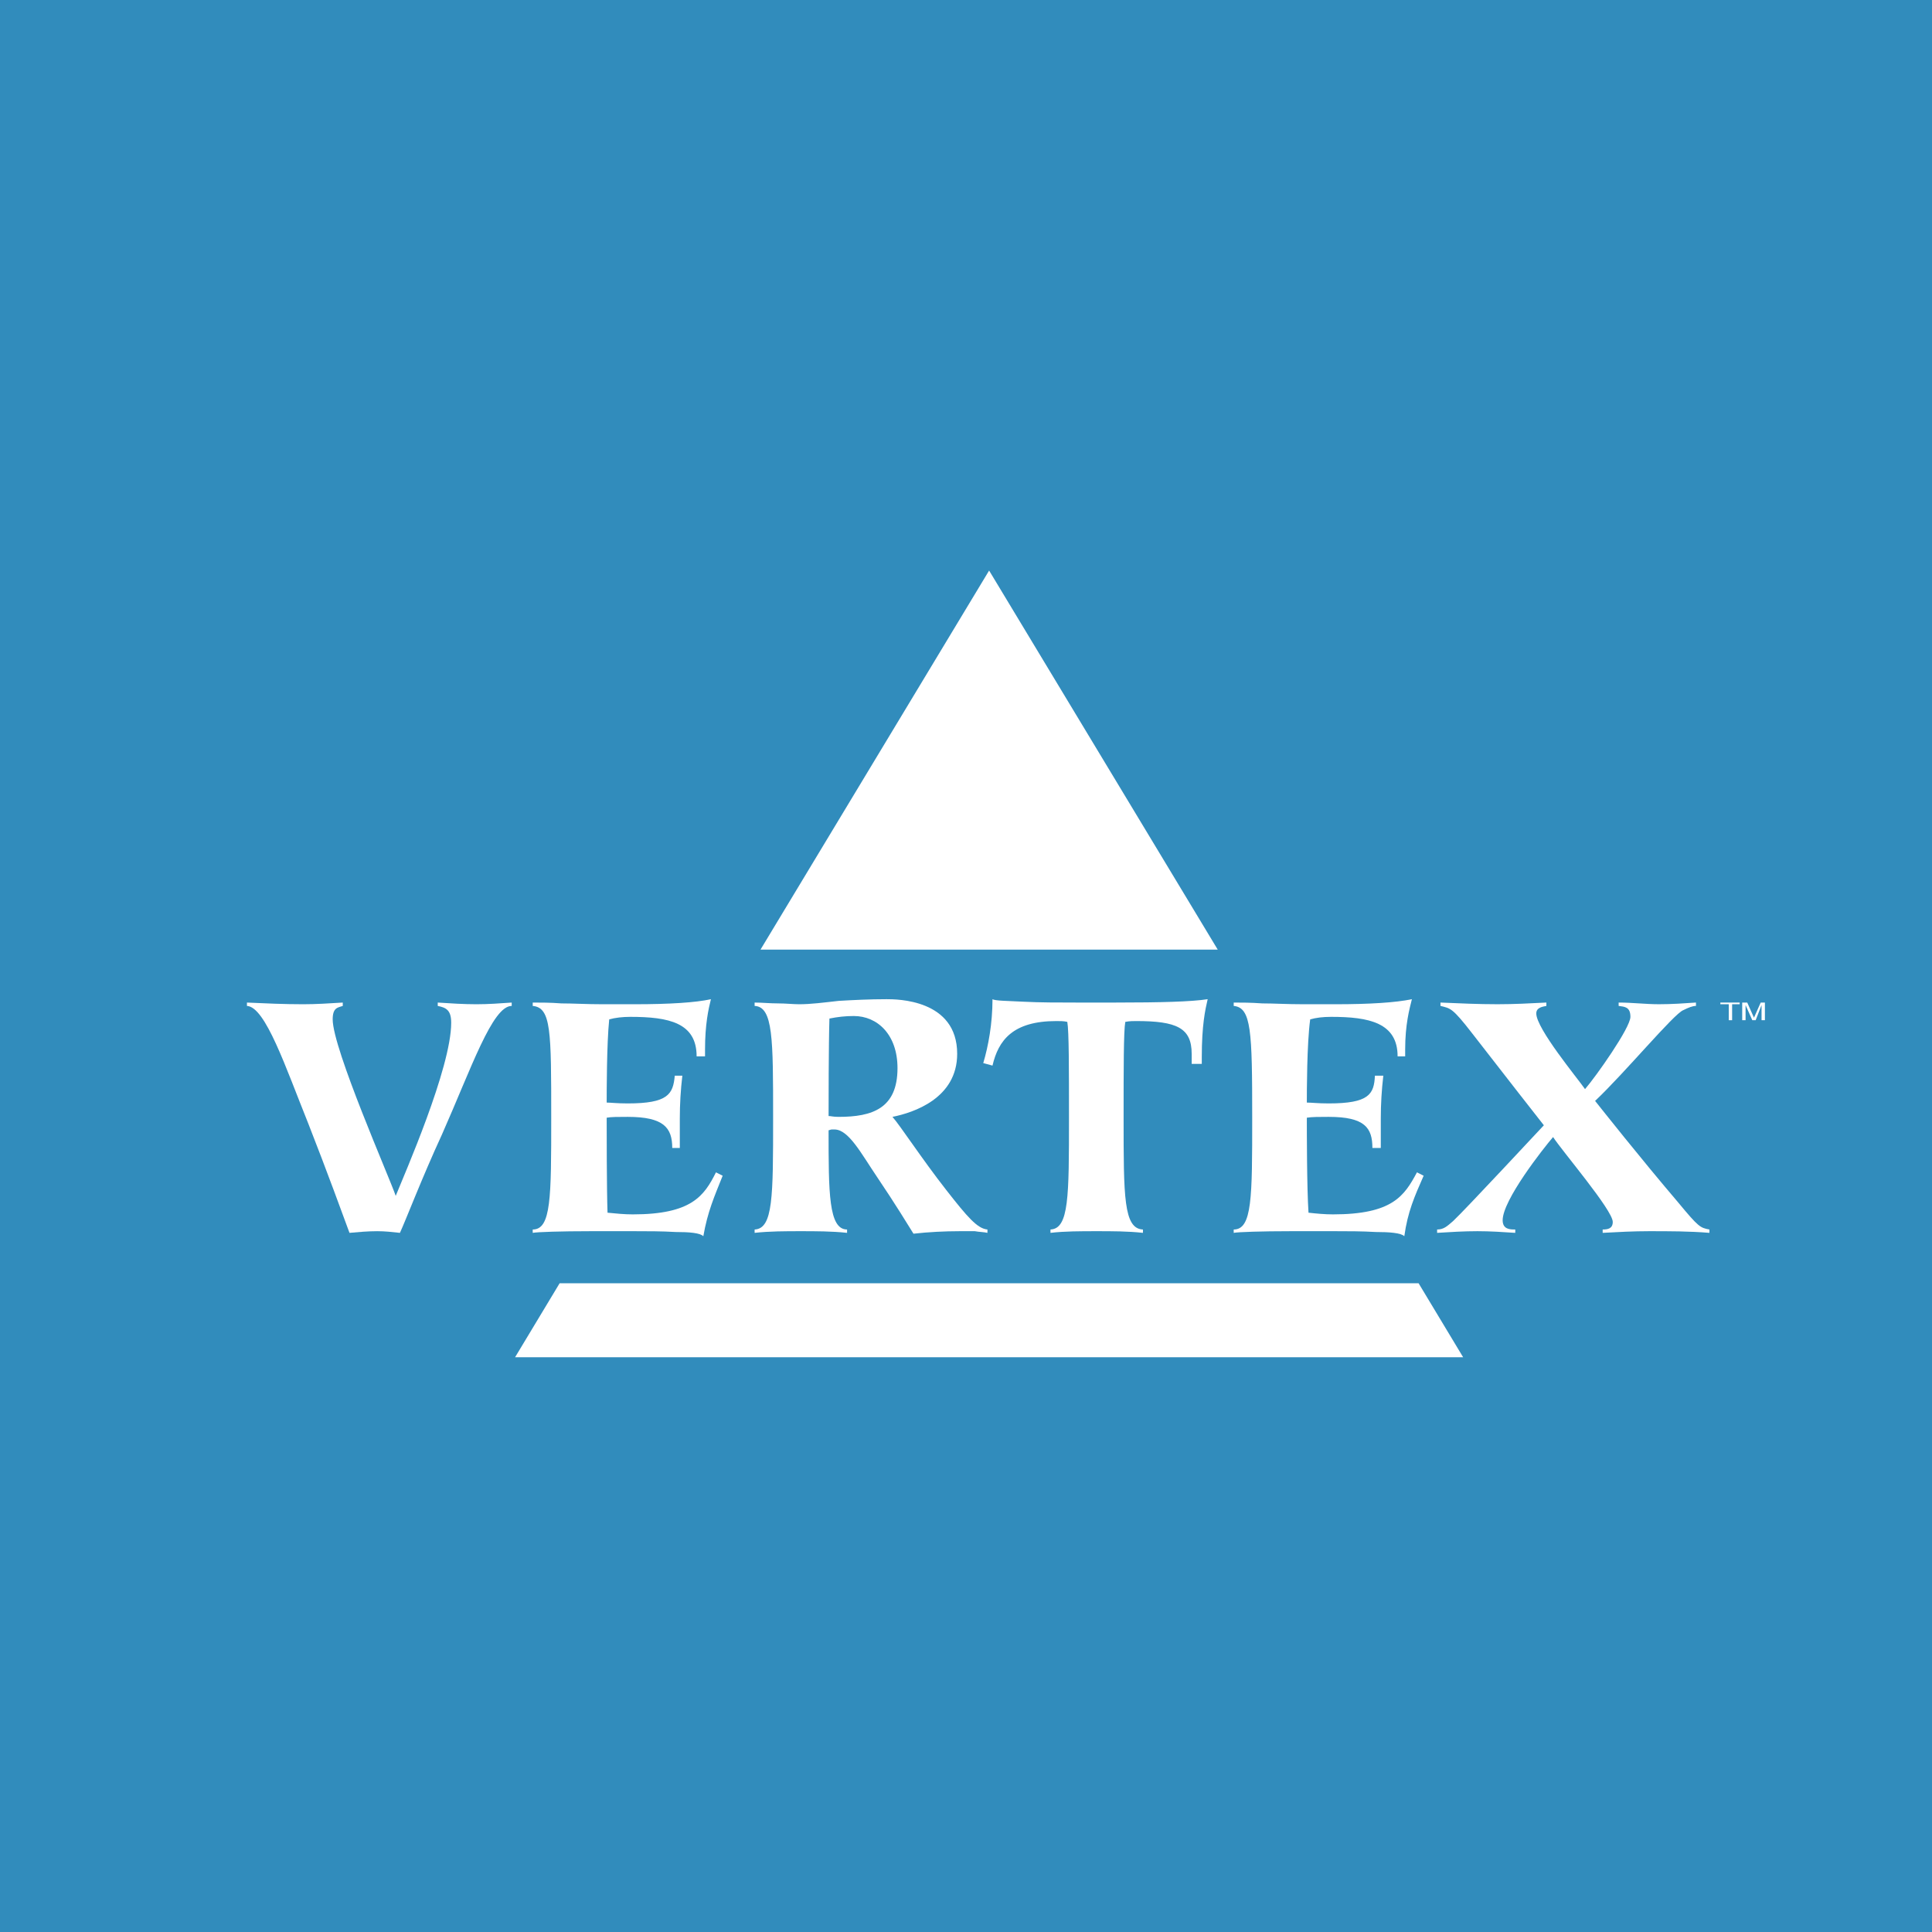
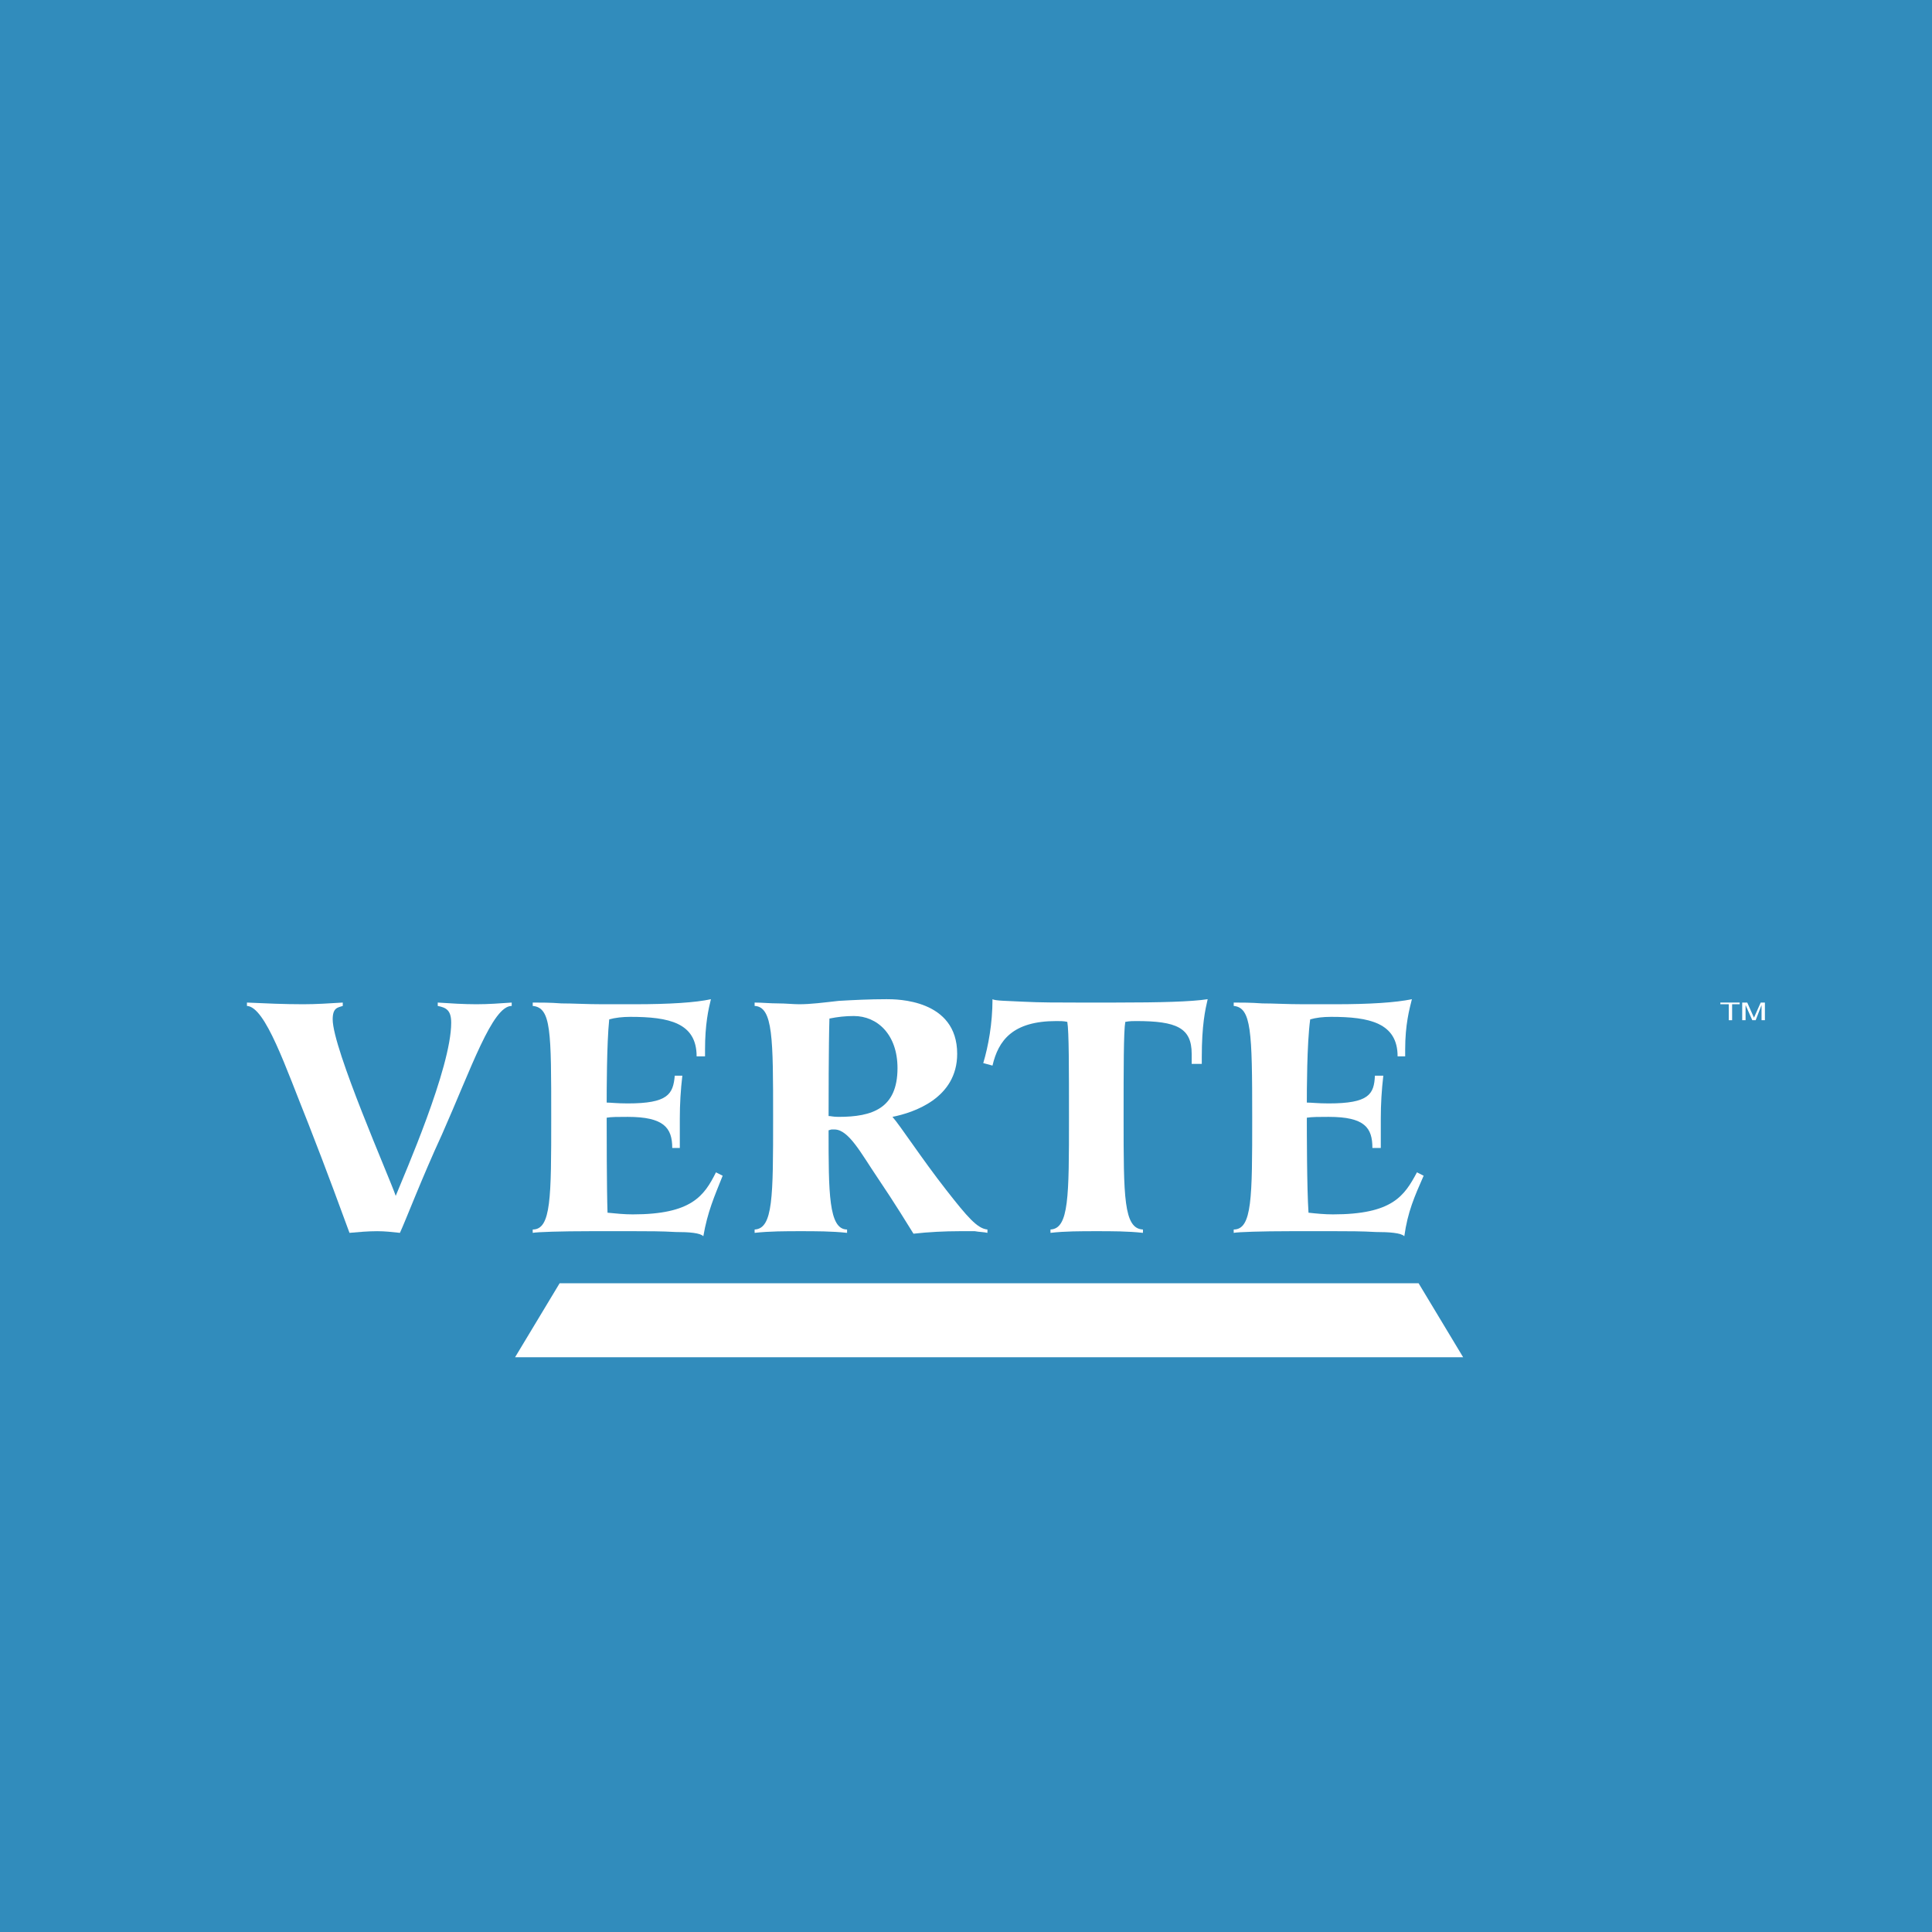
<svg xmlns="http://www.w3.org/2000/svg" version="1.0" id="Layer_1" x="0px" y="0px" width="192.756px" height="192.756px" viewBox="0 0 192.756 192.756" enable-background="new 0 0 192.756 192.756" xml:space="preserve">
  <g>
    <polygon fill-rule="evenodd" clip-rule="evenodd" fill="#318CBC" points="0,0 192.756,0 192.756,192.756 0,192.756 0,0  " />
-     <polygon fill-rule="evenodd" clip-rule="evenodd" fill="#FFFFFF" points="121.493,94.743 98.684,56.923 75.875,94.743    121.493,94.743  " />
    <polygon fill-rule="evenodd" clip-rule="evenodd" fill="#FFFFFF" points="55.833,128.033 51.388,135.414 145.979,135.414    141.535,128.033 55.833,128.033  " />
    <path fill-rule="evenodd" clip-rule="evenodd" fill="#FFFFFF" d="M51.053,100.361c-1.929,0-4.025,6.205-6.96,12.83   c-2.013,4.361-3.606,8.553-4.193,9.811c-0.755-0.084-1.509-0.166-2.264-0.166c-0.922,0-1.845,0.082-2.767,0.166   c-0.587-1.592-2.265-6.205-4.109-10.9c-2.264-5.619-4.277-11.656-6.122-11.74v-0.336c1.845,0.084,3.69,0.168,5.619,0.168   c1.258,0,2.6-0.084,3.941-0.168v0.336c-0.503,0.168-1.006,0.168-1.006,1.342c0,2.936,5.702,15.85,6.289,17.609   c0.839-2.096,5.535-12.746,5.535-17.273c0-1.258-0.503-1.51-1.342-1.678v-0.336c1.258,0.084,2.6,0.168,3.857,0.168   c1.174,0,2.348-0.084,3.522-0.168V100.361L51.053,100.361z" />
    <path fill-rule="evenodd" clip-rule="evenodd" fill="#FFFFFF" d="M72.101,117.301c-0.838,2.096-1.509,3.605-1.929,6.037   c-0.335-0.336-1.425-0.42-2.767-0.42c-1.342-0.082-2.851-0.082-4.109-0.082h-4.36c-3.019,0-5.367,0.082-5.786,0.166v-0.334   c1.845,0,1.845-3.188,1.845-11.154c0-8.637,0-10.984-1.845-11.152v-0.336c0.838,0,1.761,0,2.851,0.084   c1.174,0,2.516,0.084,4.109,0.084h3.187c3.522,0,6.122-0.168,7.631-0.504c-0.251,1.008-0.587,2.516-0.587,5.031v0.672h-0.839   c0-3.354-2.767-3.941-6.625-3.941c-0.755,0-1.51,0.084-2.096,0.252c-0.252,2.432-0.252,7.295-0.252,8.301   c0.419,0,1.006,0.084,2.097,0.084c4.025,0,4.528-0.922,4.696-2.768h0.755c-0.168,1.426-0.252,2.852-0.252,4.277   c0,2.516,0,1.006,0,2.936H67.07c0-2.012-0.838-3.104-4.444-3.104c-0.922,0-1.677,0-2.097,0.084c0,1.174,0,7.045,0.084,9.477   c0.838,0.084,1.677,0.168,2.516,0.168c5.87,0,7.128-1.846,8.302-4.193L72.101,117.301L72.101,117.301z" />
    <path fill-rule="evenodd" clip-rule="evenodd" fill="#FFFFFF" d="M75.288,122.668c1.845-0.084,1.845-3.271,1.845-11.154   s0-11.068-1.845-11.152v-0.336c0.755,0,1.51,0.084,2.348,0.084c0.755,0,1.51,0.084,2.096,0.084c1.174,0,2.432-0.168,3.942-0.336   c1.425-0.084,3.103-0.168,4.78-0.168c1.006,0,7.044,0,7.044,5.451c0,4.445-4.36,5.871-6.457,6.289   c0.754,0.84,2.935,4.193,5.367,7.297c2.097,2.684,3.103,3.857,4.109,3.941v0.334c-0.336-0.084-0.839-0.084-1.258-0.166   c-0.503,0-1.006,0-1.509,0c-1.509,0-3.103,0.082-4.612,0.25c-0.419-0.67-1.845-3.018-3.606-5.617   c-1.594-2.35-2.851-4.781-4.277-4.781c-0.503,0-0.251,0-0.587,0.084c0,6.207,0,9.896,1.845,9.896v0.334   c-1.509-0.166-3.187-0.166-4.612-0.166c-1.509,0-3.103,0-4.612,0.166V122.668L75.288,122.668z M83.674,111.43   c3.354,0,5.87-0.838,5.87-4.863c0-3.354-2.012-5.199-4.36-5.199c-0.839,0-1.593,0.084-2.432,0.252   c-0.083,2.684-0.083,8.637-0.083,9.727C82.919,111.346,83.086,111.43,83.674,111.43L83.674,111.43z" />
    <path fill-rule="evenodd" clip-rule="evenodd" fill="#FFFFFF" d="M118.894,105.141c0-2.6-1.509-3.27-5.534-3.27   c-0.336,0-0.671,0-1.09,0.084c-0.168,0.922-0.168,4.695-0.168,9.559c0,7.883,0,11.07,1.929,11.154v0.334   c-1.51-0.166-3.103-0.166-4.612-0.166c-1.594,0-3.187,0-4.612,0.166v-0.334c1.845-0.084,1.845-3.271,1.845-11.154   c0-4.863,0-8.637-0.167-9.559c-0.336-0.084-0.671-0.084-1.091-0.084c-4.36,0-5.786,1.928-6.373,4.443l-0.922-0.25   c0.503-1.678,0.922-3.943,0.922-6.375c0.252,0.168,1.51,0.168,3.103,0.252c1.594,0.084,3.522,0.084,5.199,0.084h4.025   c4.444,0,7.547-0.084,9.141-0.336c-0.252,1.092-0.587,2.6-0.587,5.787v0.67h-1.007V105.141L118.894,105.141z" />
    <path fill-rule="evenodd" clip-rule="evenodd" fill="#FFFFFF" d="M142.038,117.301c-0.922,2.096-1.593,3.605-1.929,6.037   c-0.335-0.336-1.509-0.42-2.851-0.42c-1.342-0.082-2.852-0.082-4.025-0.082h-4.444c-2.935,0-5.283,0.082-5.702,0.166v-0.334   c1.845,0,1.845-3.188,1.845-11.154c0-8.637-0.084-10.984-1.845-11.152v-0.336c0.755,0,1.677,0,2.851,0.084   c1.174,0,2.433,0.084,4.109,0.084h3.187c3.438,0,6.038-0.168,7.631-0.504c-0.251,1.008-0.671,2.516-0.671,5.031v0.672h-0.755   c0-3.354-2.851-3.941-6.624-3.941c-0.839,0-1.51,0.084-2.097,0.252c-0.335,2.432-0.335,7.295-0.335,8.301   c0.503,0,1.09,0.084,2.18,0.084c4.025,0,4.528-0.922,4.612-2.768h0.839c-0.168,1.426-0.252,2.852-0.252,4.277   c0,2.516,0,1.006,0,2.936h-0.838c0-2.012-0.755-3.104-4.361-3.104c-0.922,0-1.677,0-2.18,0.084c0,1.174,0,7.045,0.167,9.477   c0.755,0.084,1.594,0.168,2.432,0.168c5.954,0,7.128-1.846,8.387-4.193L142.038,117.301L142.038,117.301z" />
-     <path fill-rule="evenodd" clip-rule="evenodd" fill="#FFFFFF" d="M143.381,122.668c0.67,0,1.006-0.336,1.593-0.84   c1.174-1.09,8.889-9.391,9.057-9.559c-0.671-0.84-3.606-4.613-7.128-9.141c-2.013-2.6-2.181-2.516-3.187-2.768v-0.336   c1.929,0.084,3.773,0.168,5.702,0.168c1.594,0,3.271-0.084,4.864-0.168v0.336c-0.42,0.084-1.007,0.168-1.007,0.754   c0,1.51,4.109,6.457,4.864,7.547c1.09-1.258,4.528-6.121,4.528-7.211c0-1.006-0.588-1.006-1.175-1.09v-0.336   c1.342,0,2.684,0.168,4.025,0.168c1.258,0,2.516-0.084,3.69-0.168v0.336c-0.336,0-0.755,0.168-1.259,0.42   c-0.922,0.334-5.786,6.205-8.805,9.057c0.671,0.838,4.444,5.617,8.302,10.146c2.013,2.432,2.181,2.516,3.103,2.684v0.334   c-2.013-0.166-4.024-0.166-6.037-0.166c-1.51,0-3.104,0.082-4.612,0.166v-0.334c0.503,0,1.006-0.084,1.006-0.756   c0-1.174-5.031-7.043-5.954-8.469c-1.006,1.174-5.031,6.289-5.031,8.301c0,0.924,0.755,0.924,1.258,0.924v0.334   c-1.258-0.084-2.516-0.166-3.773-0.166c-1.342,0-2.684,0.082-4.024,0.166V122.668L143.381,122.668z" />
    <polygon fill-rule="evenodd" clip-rule="evenodd" fill="#FFFFFF" points="171.641,100.025 173.569,100.025 173.569,100.193    172.814,100.193 172.814,101.787 172.479,101.787 172.479,100.193 171.641,100.193 171.641,100.025  " />
    <path fill-rule="evenodd" clip-rule="evenodd" fill="#FFFFFF" d="M175.75,101.787v-1.09c0,0,0-0.252,0-0.42l0,0l-0.588,1.51h-0.335   l-0.671-1.51l0,0c0,0.168,0,0.42,0,0.42v1.09h-0.336v-1.762h0.503l0.671,1.51l0,0l0.672-1.51h0.419v1.762H175.75L175.75,101.787z" />
  </g>
</svg>